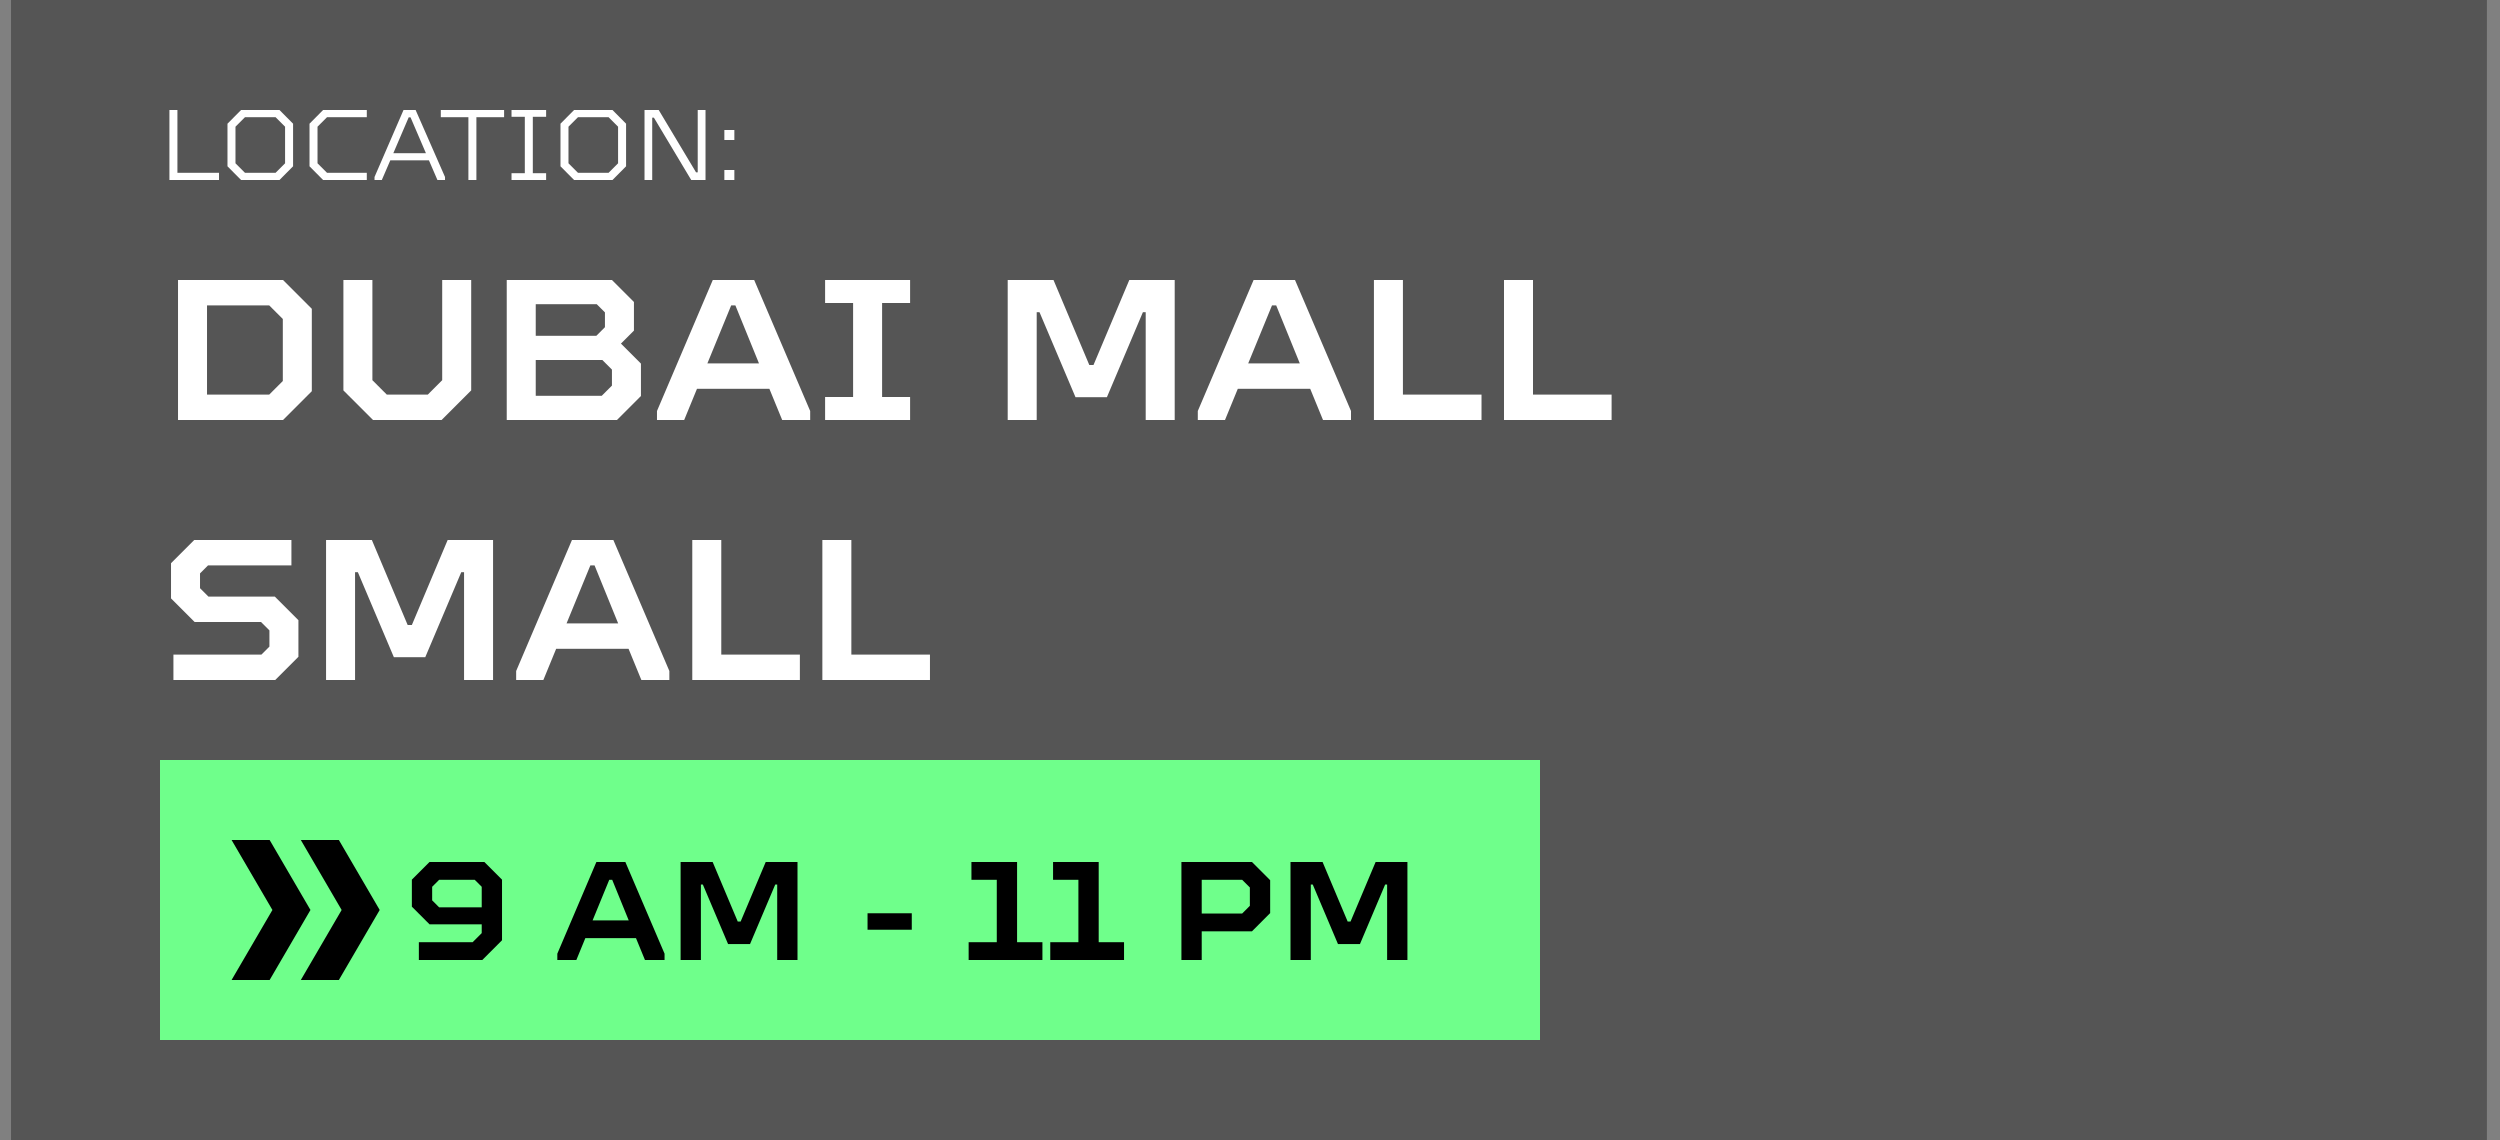
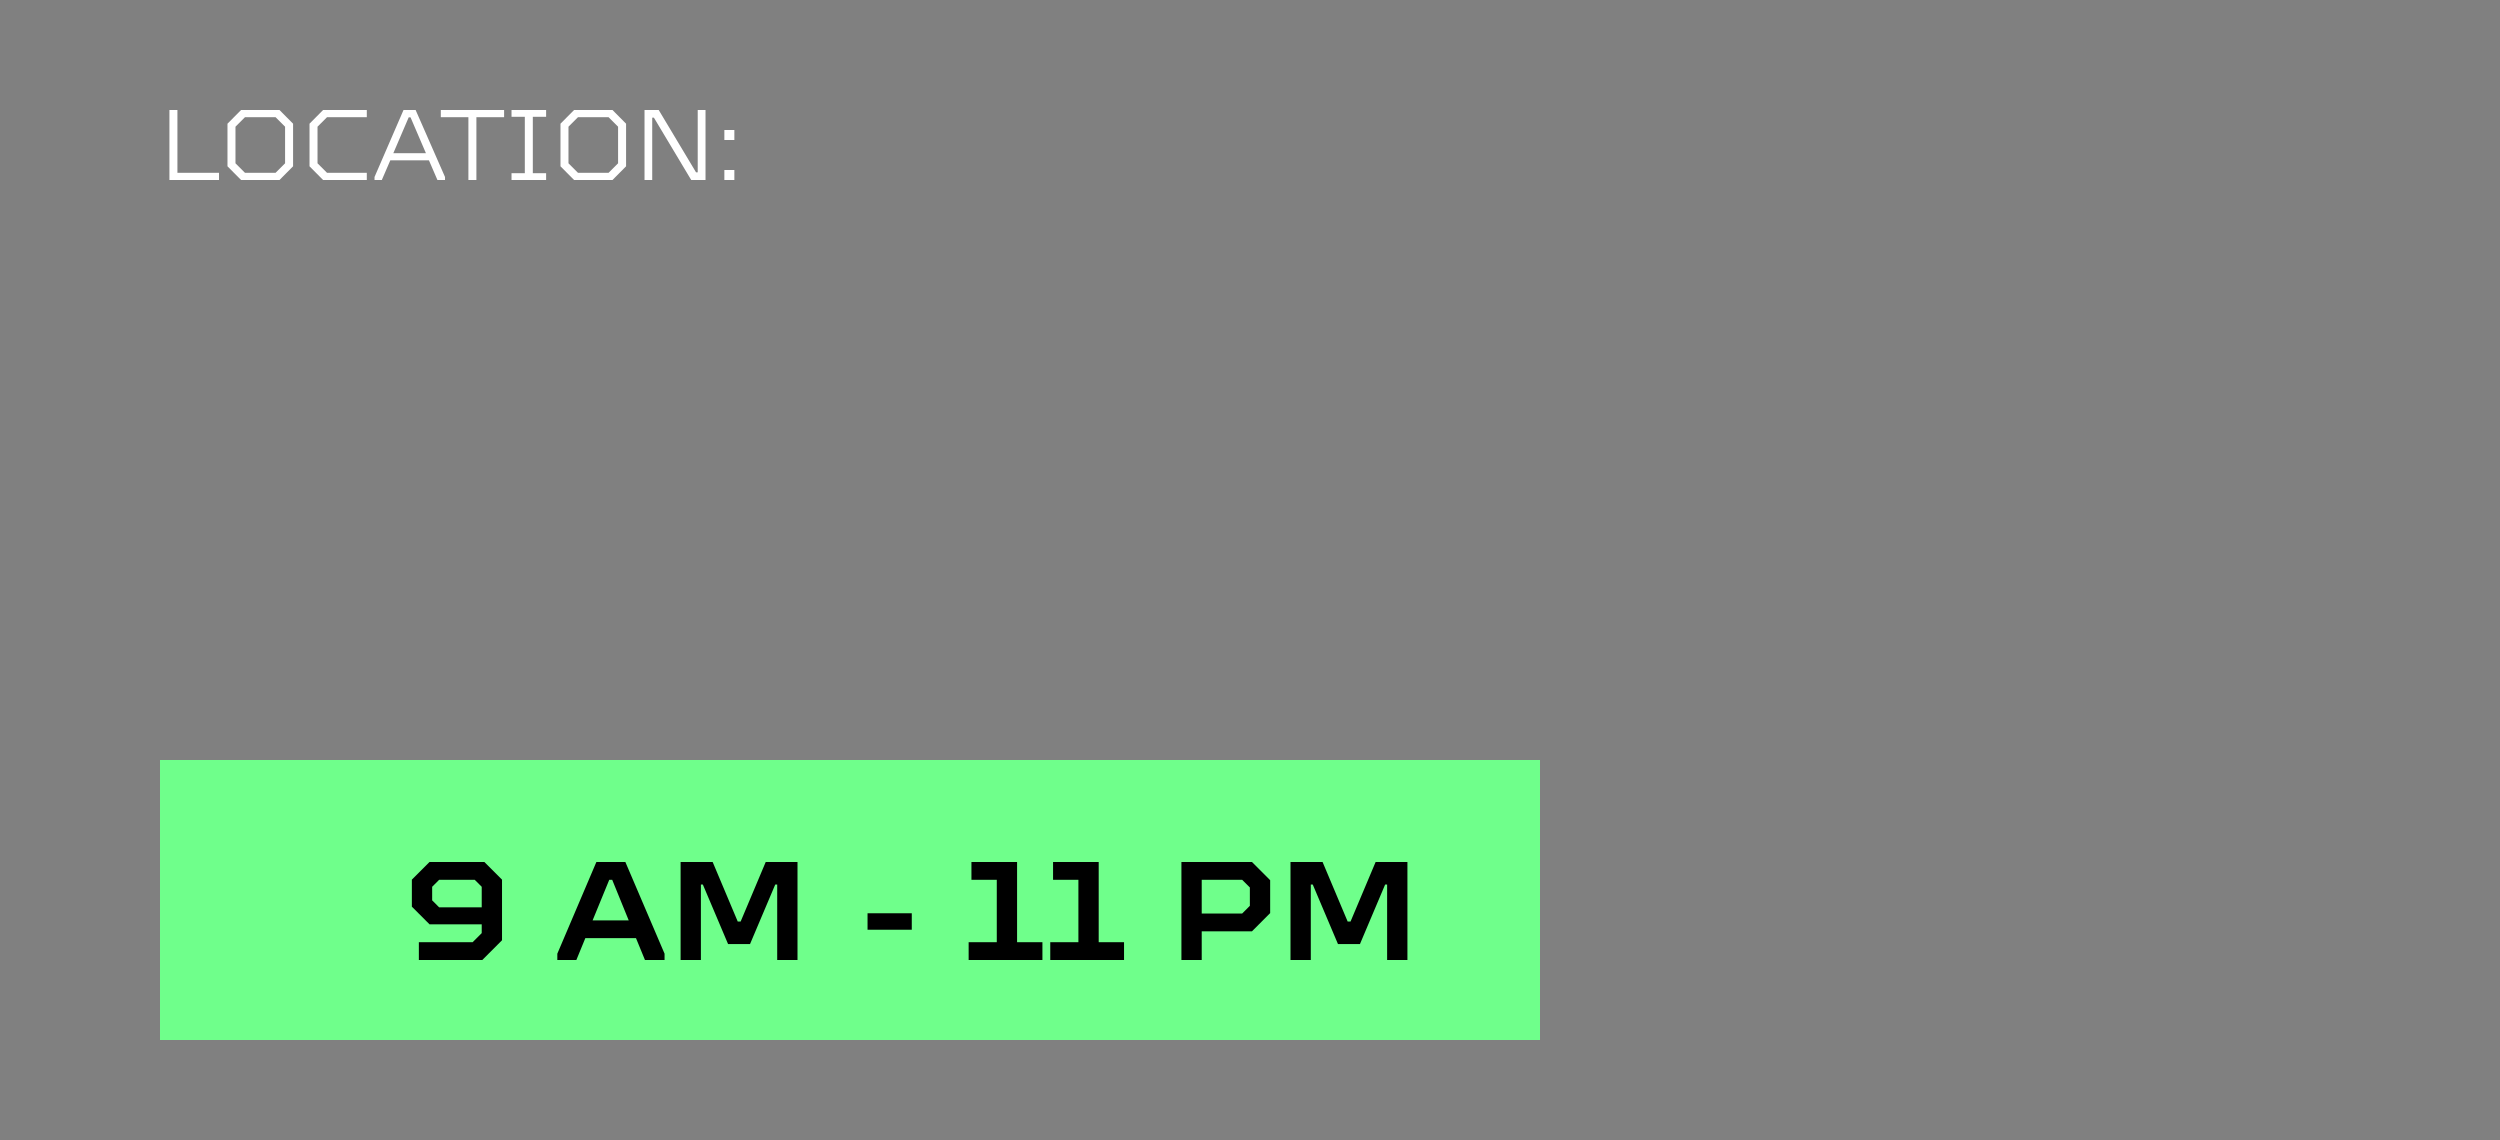
<svg xmlns="http://www.w3.org/2000/svg" width="125" height="57" viewBox="0 0 125 57" fill="none">
  <rect x="0" y="0" width="125" height="57" fill="#808080" stroke="none" />
-   <rect x="0.556" width="123.778" height="57" fill="#555555" />
-   <rect x="0.556" width="123.778" height="57" fill="#555555" />
-   <path d="M8.901 21V14H14.151L15.591 15.44V19.56L14.151 21H8.901ZM10.351 19.73H13.461L14.141 19.05V15.95L13.461 15.27H10.351V19.73ZM18.65 21L17.17 19.52V14H18.62V19.01L19.34 19.73H21.39L22.11 19.01V14H23.56V19.52L22.08 21H18.65ZM25.337 21V14H30.597L31.697 15.1V16.53L31.047 17.18L32.047 18.18V19.8L30.847 21H25.337ZM26.787 16.79H29.817L30.247 16.36V15.62L29.837 15.21H26.787V16.79ZM26.787 19.79H30.087L30.597 19.28V18.48L30.117 18H26.787V19.79ZM37.709 14L40.509 20.55V21H39.109L38.469 19.44H34.849L34.209 21H32.849V20.55L35.639 14H37.709ZM35.369 18.17H37.949L36.769 15.27H36.559L35.369 18.17ZM41.255 21V19.85H42.655V15.15H41.255V14H45.505V15.15H44.105V19.85H45.505V21H41.255ZM50.385 21V14H52.675L54.465 18.25H54.675L56.465 14H58.735V21H57.285V15.61H57.145L55.345 19.86H53.775L51.975 15.61H51.835V21H50.385ZM64.75 14L67.55 20.55V21H66.15L65.51 19.44H61.89L61.25 21H59.89V20.55L62.68 14H64.75ZM62.41 18.17H64.99L63.81 15.27H63.6L62.41 18.17ZM68.696 21V14H70.146V19.73H74.076V21H68.696ZM75.2 21V14H76.65V19.73H80.58V21H75.2ZM8.671 34V32.73H13.071L13.471 32.33V31.52L13.051 31.1H9.731L8.551 29.92V28.16L9.711 27H14.571V28.27H10.401L10.001 28.67V29.41L10.421 29.83H13.741L14.921 31.01V32.84L13.761 34H8.671ZM16.303 34V27H18.593L20.383 31.25H20.593L22.383 27H24.653V34H23.203V28.61H23.063L21.263 32.86H19.693L17.893 28.61H17.753V34H16.303ZM30.668 27L33.468 33.55V34H32.068L31.428 32.44H27.808L27.168 34H25.808V33.55L28.598 27H30.668ZM28.328 31.17H30.908L29.728 28.27H29.518L28.328 31.17ZM34.614 34V27H36.064V32.73H39.994V34H34.614ZM41.118 34V27H42.568V32.73H46.498V34H41.118Z" fill="white" />
  <path d="M8.471 9V5.5H8.871V8.64H10.951V9H8.471ZM12.054 9L11.374 8.315V6.185L12.054 5.5H13.974L14.654 6.185V8.315L13.974 9H12.054ZM12.249 8.64H13.779L14.254 8.165V6.335L13.779 5.86H12.249L11.774 6.335V8.165L12.249 8.64ZM16.155 9L15.476 8.315V6.185L16.155 5.5H18.34V5.86H16.351L15.876 6.335V8.165L16.351 8.64H18.34V9H16.155ZM20.781 5.5L22.251 8.85V9H21.871L21.446 8.015H19.516L19.091 9H18.726V8.85L20.176 5.5H20.781ZM19.666 7.66H21.296L20.526 5.865H20.436L19.666 7.66ZM23.42 9V5.86H22.04V5.5H25.205V5.86H23.82V9H23.42ZM25.576 9V8.66H26.241V5.84H25.576V5.5H27.306V5.84H26.641V8.66H27.306V9H25.576ZM28.704 9L28.024 8.315V6.185L28.704 5.5H30.624L31.304 6.185V8.315L30.624 9H28.704ZM28.899 8.64H30.429L30.904 8.165V6.335L30.429 5.86H28.899L28.424 6.335V8.165L28.899 8.64ZM32.226 9V5.5H32.936L34.801 8.615H34.886V5.5H35.276V9H34.561L32.696 5.885H32.611V9H32.226ZM36.218 9V8.5H36.718V9H36.218ZM36.218 7V6.5H36.718V7H36.218Z" fill="white" />
  <rect x="8" y="38" width="69" height="14" fill="#6FFF8B" />
-   <path d="M13.482 49L15.523 45.499L13.482 42L11.579 42L13.621 45.499L11.579 49L13.482 49Z" fill="black" />
-   <path d="M15.041 42L17.082 45.499L15.041 49L16.943 49L18.985 45.499L16.943 42L15.041 42Z" fill="black" />
  <path d="M20.943 48V47.111H23.631L24.086 46.656V46.215H21.475L20.593 45.333V43.982L21.475 43.1H24.219L25.101 43.982V47.013L24.114 48H20.943ZM21.958 45.368H24.086V44.339L23.736 43.989H21.958L21.608 44.339V45.018L21.958 45.368ZM31.268 43.1L33.228 47.685V48H32.248L31.8 46.908H29.266L28.818 48H27.866V47.685L29.819 43.1H31.268ZM29.63 46.019H31.436L30.61 43.989H30.463L29.63 46.019ZM34.03 48V43.1H35.633L36.886 46.075H37.033L38.286 43.1H39.875V48H38.86V44.227H38.762L37.502 47.202H36.403L35.143 44.227H35.045V48H34.03ZM43.377 46.488V45.662H45.589V46.488H43.377ZM48.432 48V47.111H49.839V43.989H48.572V43.1H50.854V47.111H52.121V48H48.432ZM52.513 48V47.111H53.92V43.989H52.653V43.1H54.935V47.111H56.202V48H52.513ZM59.071 48V43.1H62.599L63.508 44.01V45.655L62.599 46.565H60.086V48H59.071ZM60.086 45.676H62.108L62.493 45.291V44.374L62.108 43.989H60.086V45.676ZM64.525 48V43.1H66.129L67.382 46.075H67.528L68.781 43.1H70.371V48H69.356V44.227H69.257L67.998 47.202H66.898L65.638 44.227H65.54V48H64.525Z" fill="black" />
</svg>